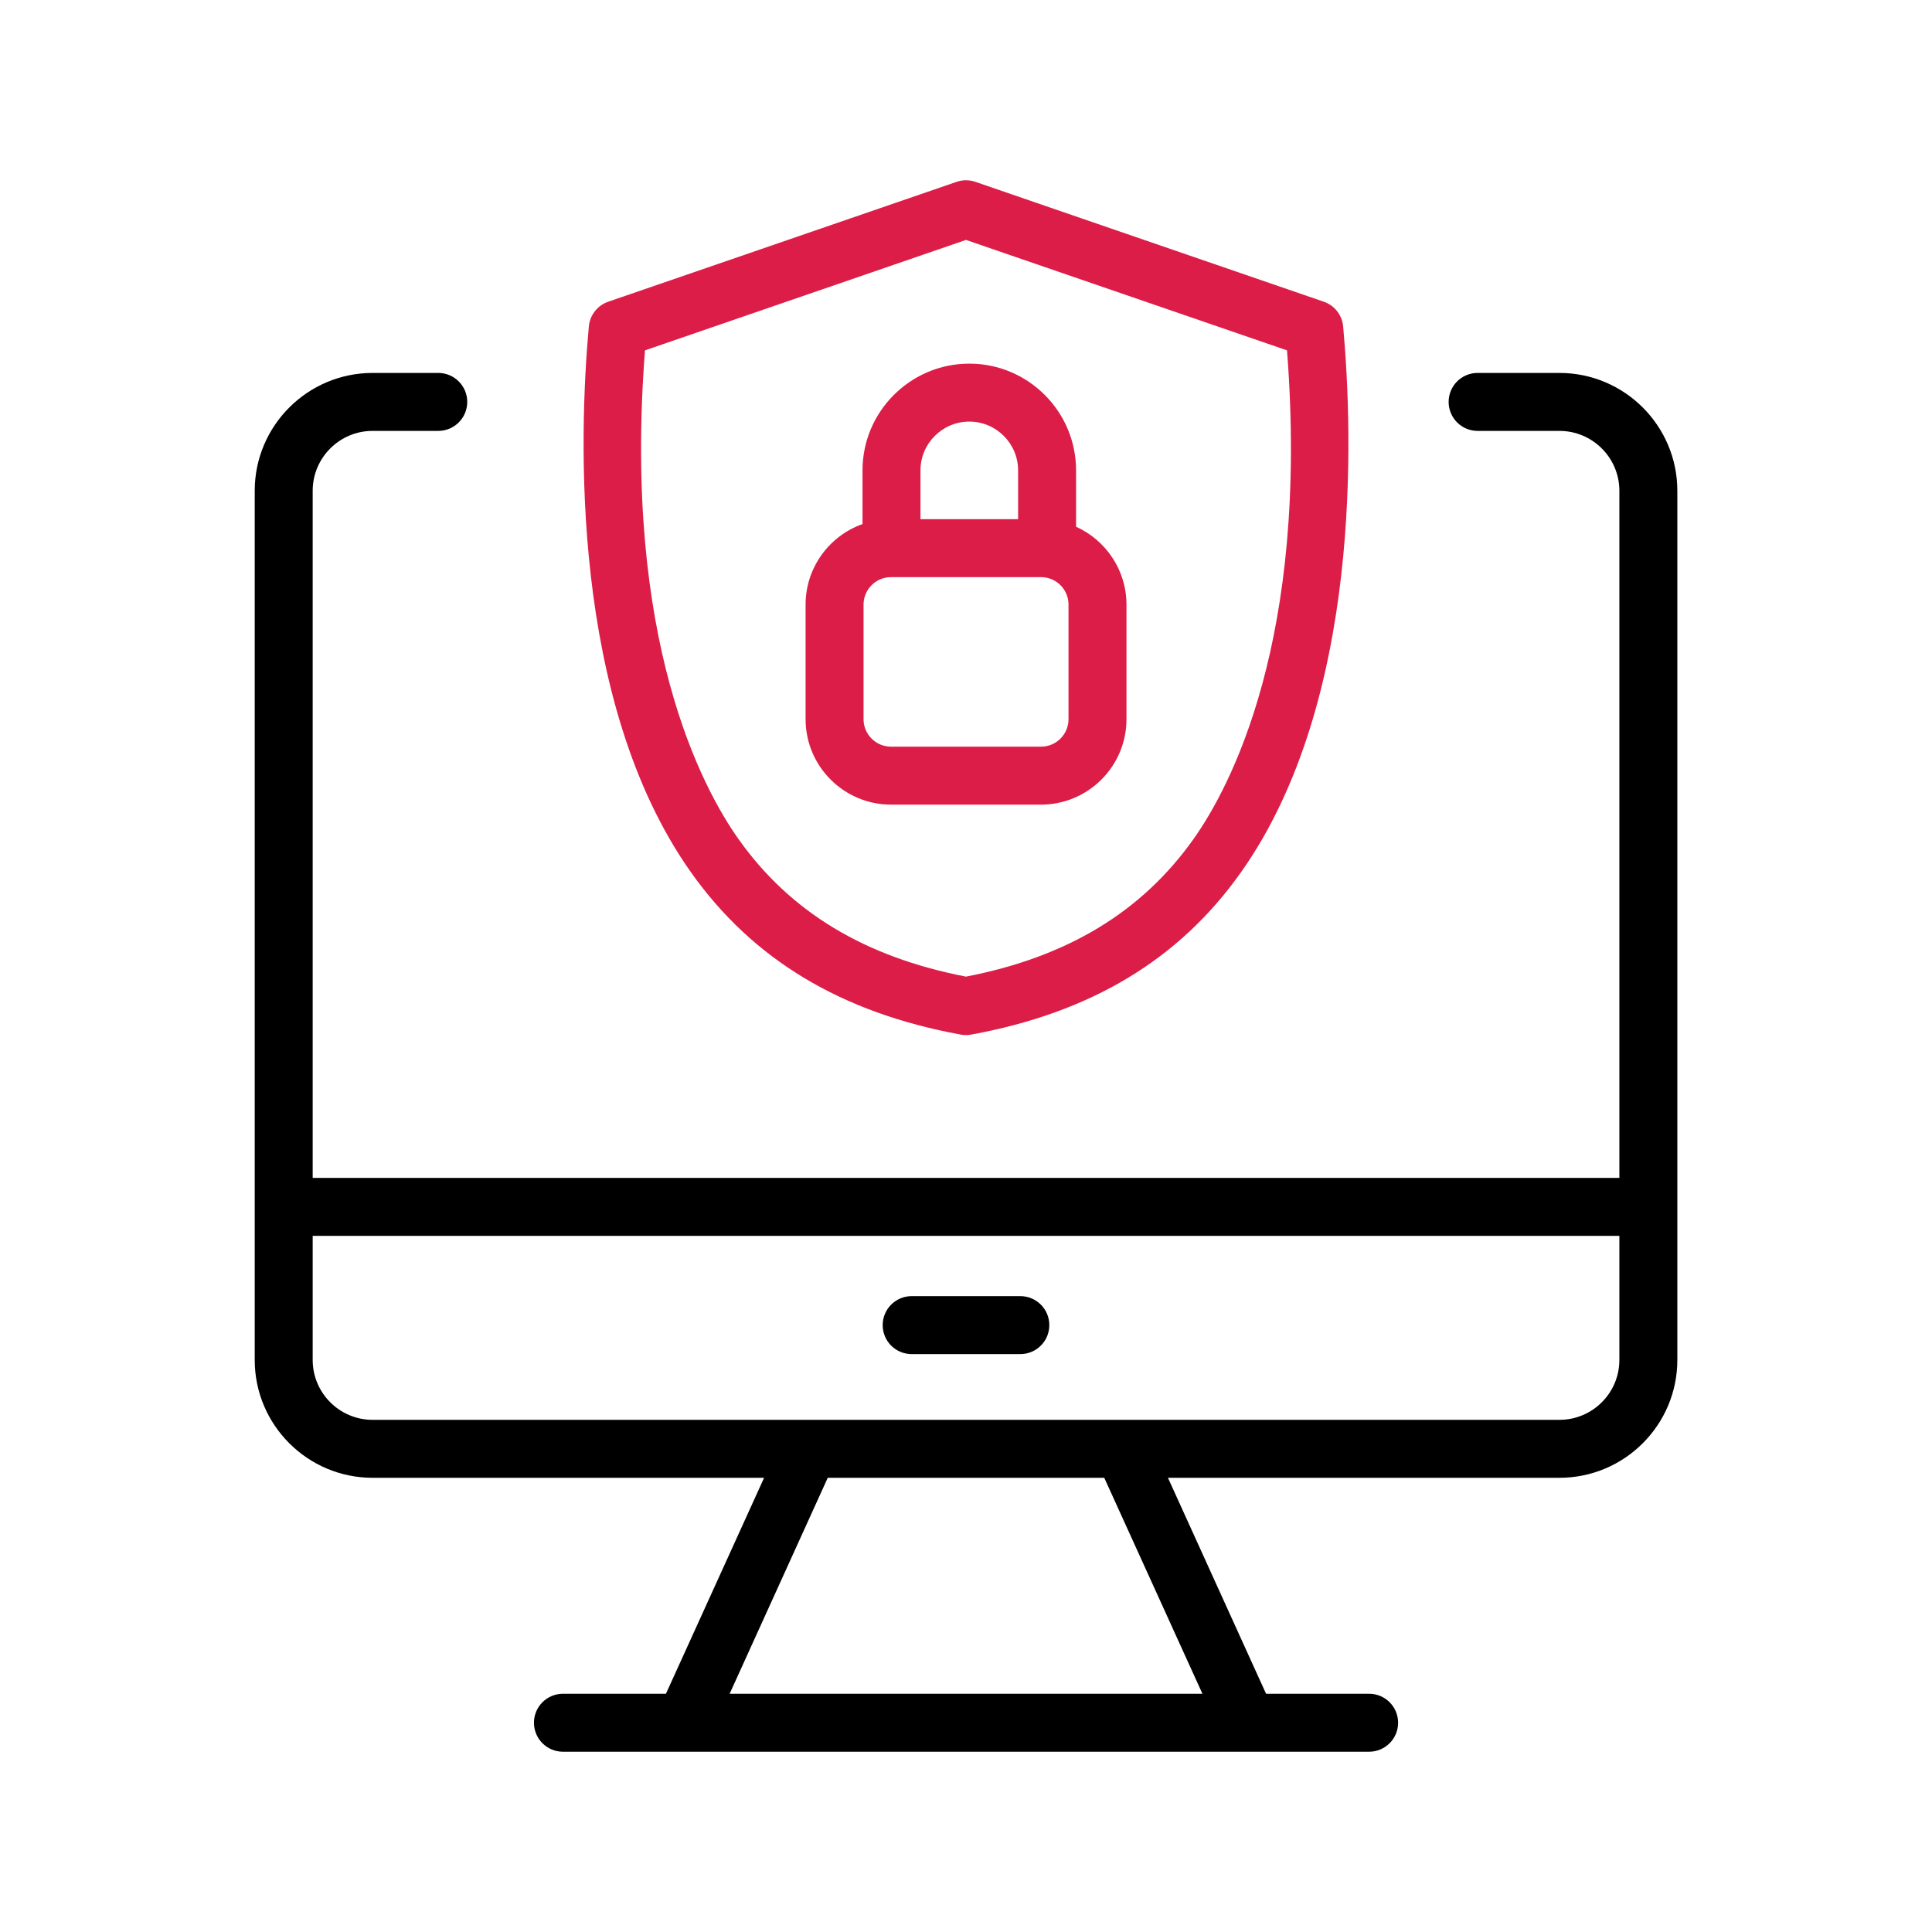
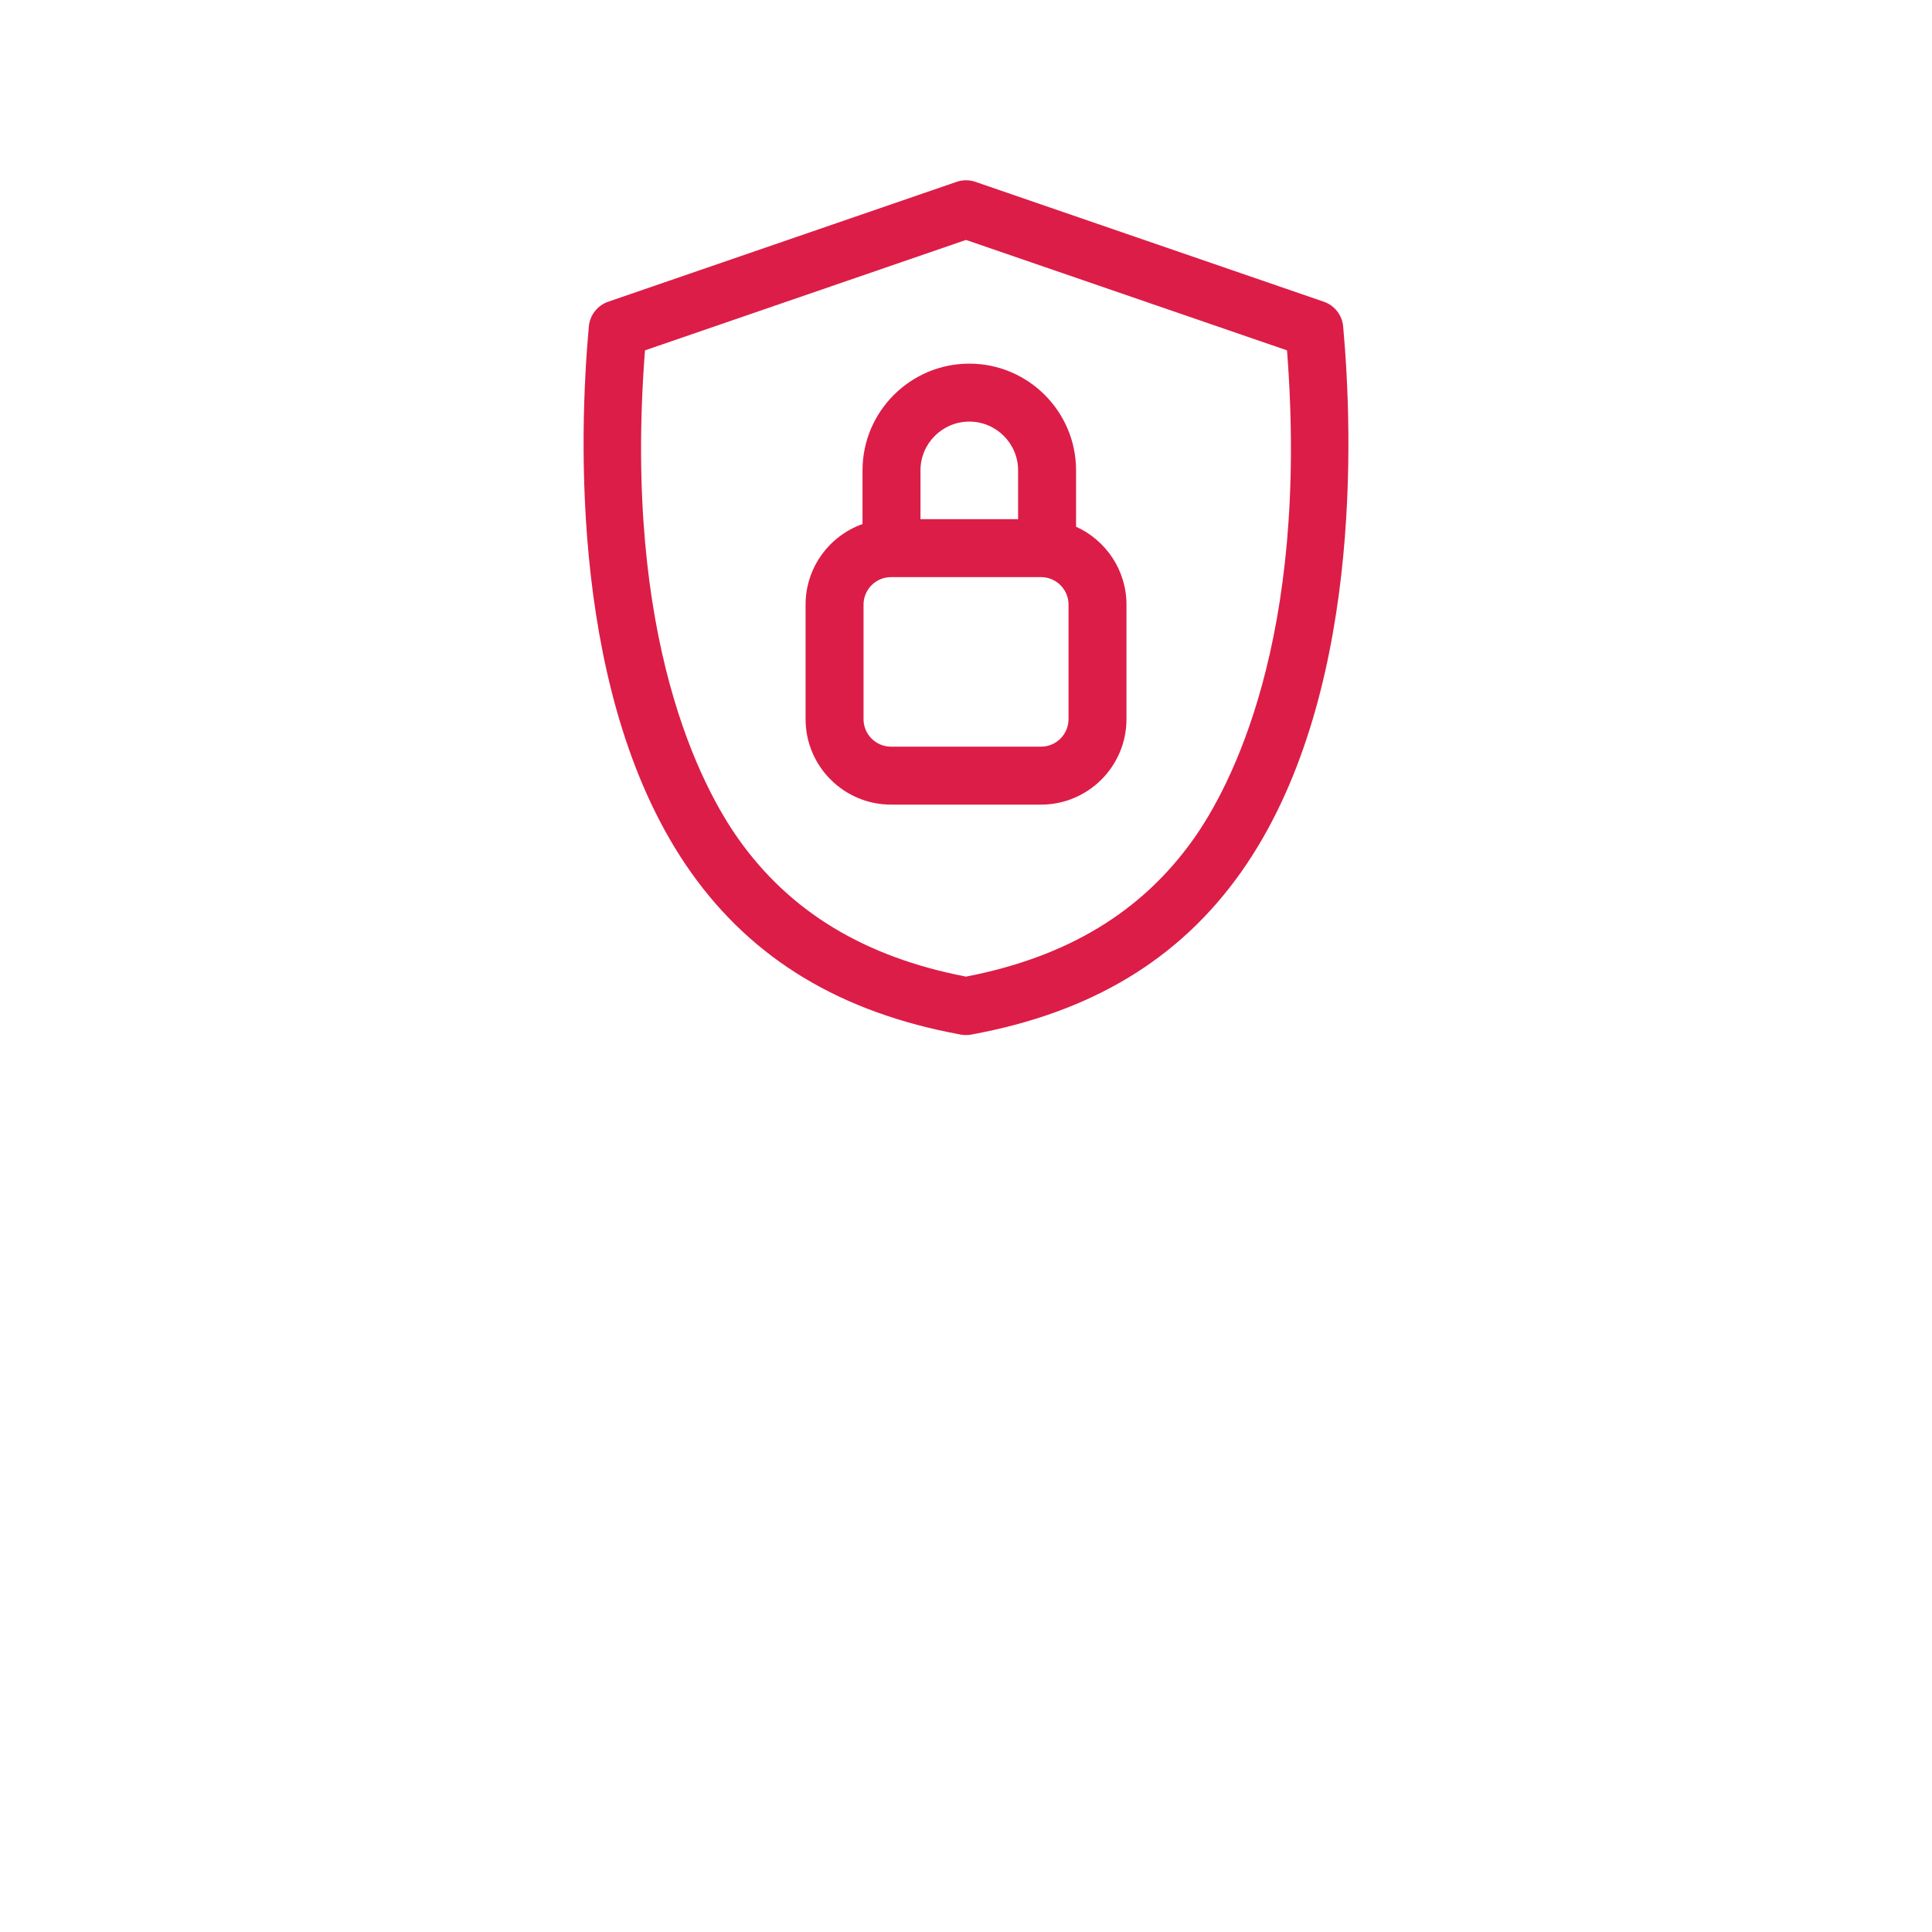
<svg xmlns="http://www.w3.org/2000/svg" width="32" height="32" viewBox="0 0 32 32" fill="none">
-   <path d="M16.9 21.468H15.1C14.835 21.468 14.62 21.683 14.62 21.948C14.62 22.214 14.835 22.428 15.1 22.428H16.9C17.165 22.428 17.38 22.214 17.38 21.948C17.38 21.683 17.165 21.468 16.9 21.468Z" fill="black" />
-   <path d="M25.829 6.177H24.474C24.208 6.177 23.994 6.392 23.994 6.657C23.994 6.922 24.208 7.137 24.474 7.137H25.829C26.377 7.137 26.822 7.582 26.822 8.129V19.51H5.179V8.129C5.179 7.582 5.624 7.137 6.171 7.137H7.259C7.524 7.137 7.739 6.922 7.739 6.657C7.739 6.392 7.524 6.177 7.259 6.177H6.171C5.095 6.177 4.219 7.052 4.219 8.129V22.525C4.219 23.602 5.095 24.477 6.171 24.477H12.656L11.03 28.054H9.324C9.059 28.054 8.844 28.269 8.844 28.534C8.844 28.799 9.059 29.014 9.324 29.014H11.337C11.337 29.014 11.338 29.014 11.339 29.014C11.339 29.014 11.34 29.014 11.341 29.014H20.66C20.66 29.014 20.661 29.014 20.661 29.014C20.662 29.014 20.663 29.014 20.664 29.014H22.677C22.942 29.014 23.157 28.799 23.157 28.534C23.157 28.269 22.942 28.054 22.677 28.054H20.97L19.345 24.477H25.829C26.906 24.477 27.782 23.602 27.782 22.525V8.129C27.782 7.052 26.906 6.177 25.829 6.177ZM19.916 28.054H12.085L13.71 24.477H18.29L19.916 28.054ZM25.829 23.517H6.171C5.624 23.517 5.179 23.072 5.179 22.525V20.47H26.822V22.525C26.822 23.072 26.377 23.517 25.829 23.517Z" fill="black" />
  <path d="M14.758 13.327H17.243C18.023 13.327 18.658 12.692 18.658 11.912V10.014C18.658 9.441 18.314 8.946 17.823 8.724V7.791C17.823 6.816 17.03 6.023 16.055 6.023C15.08 6.023 14.286 6.816 14.286 7.791V8.68C13.737 8.875 13.343 9.399 13.343 10.014V11.912C13.343 12.692 13.977 13.327 14.758 13.327ZM17.698 11.912C17.698 12.163 17.494 12.367 17.243 12.367H14.758C14.507 12.367 14.303 12.163 14.303 11.912V10.014C14.303 9.763 14.507 9.559 14.758 9.559H14.766H17.243C17.494 9.559 17.698 9.763 17.698 10.014V11.912ZM15.246 7.791C15.246 7.345 15.609 6.983 16.055 6.983C16.5 6.983 16.863 7.345 16.863 7.791V8.599H15.246V7.791Z" fill="#DC1D47" />
  <path d="M15.913 17.136C15.942 17.142 15.971 17.144 16 17.144C16.029 17.144 16.058 17.142 16.086 17.136C18.069 16.773 19.53 15.894 20.553 14.45C22.565 11.61 22.408 7.18 22.247 5.407C22.23 5.219 22.104 5.058 21.925 4.997L16.156 3.012C16.055 2.977 15.945 2.977 15.844 3.012L10.075 4.997C9.896 5.058 9.77 5.219 9.753 5.407C9.592 7.18 9.435 11.611 11.446 14.45C12.47 15.894 13.931 16.773 15.913 17.136ZM10.683 5.803L16 3.974L21.317 5.803C21.689 10.603 20.366 13.054 19.77 13.895C18.913 15.104 17.679 15.851 16 16.176C14.32 15.851 13.086 15.104 12.23 13.895C11.634 13.054 10.311 10.603 10.683 5.803Z" fill="#DC1D47" />
</svg>